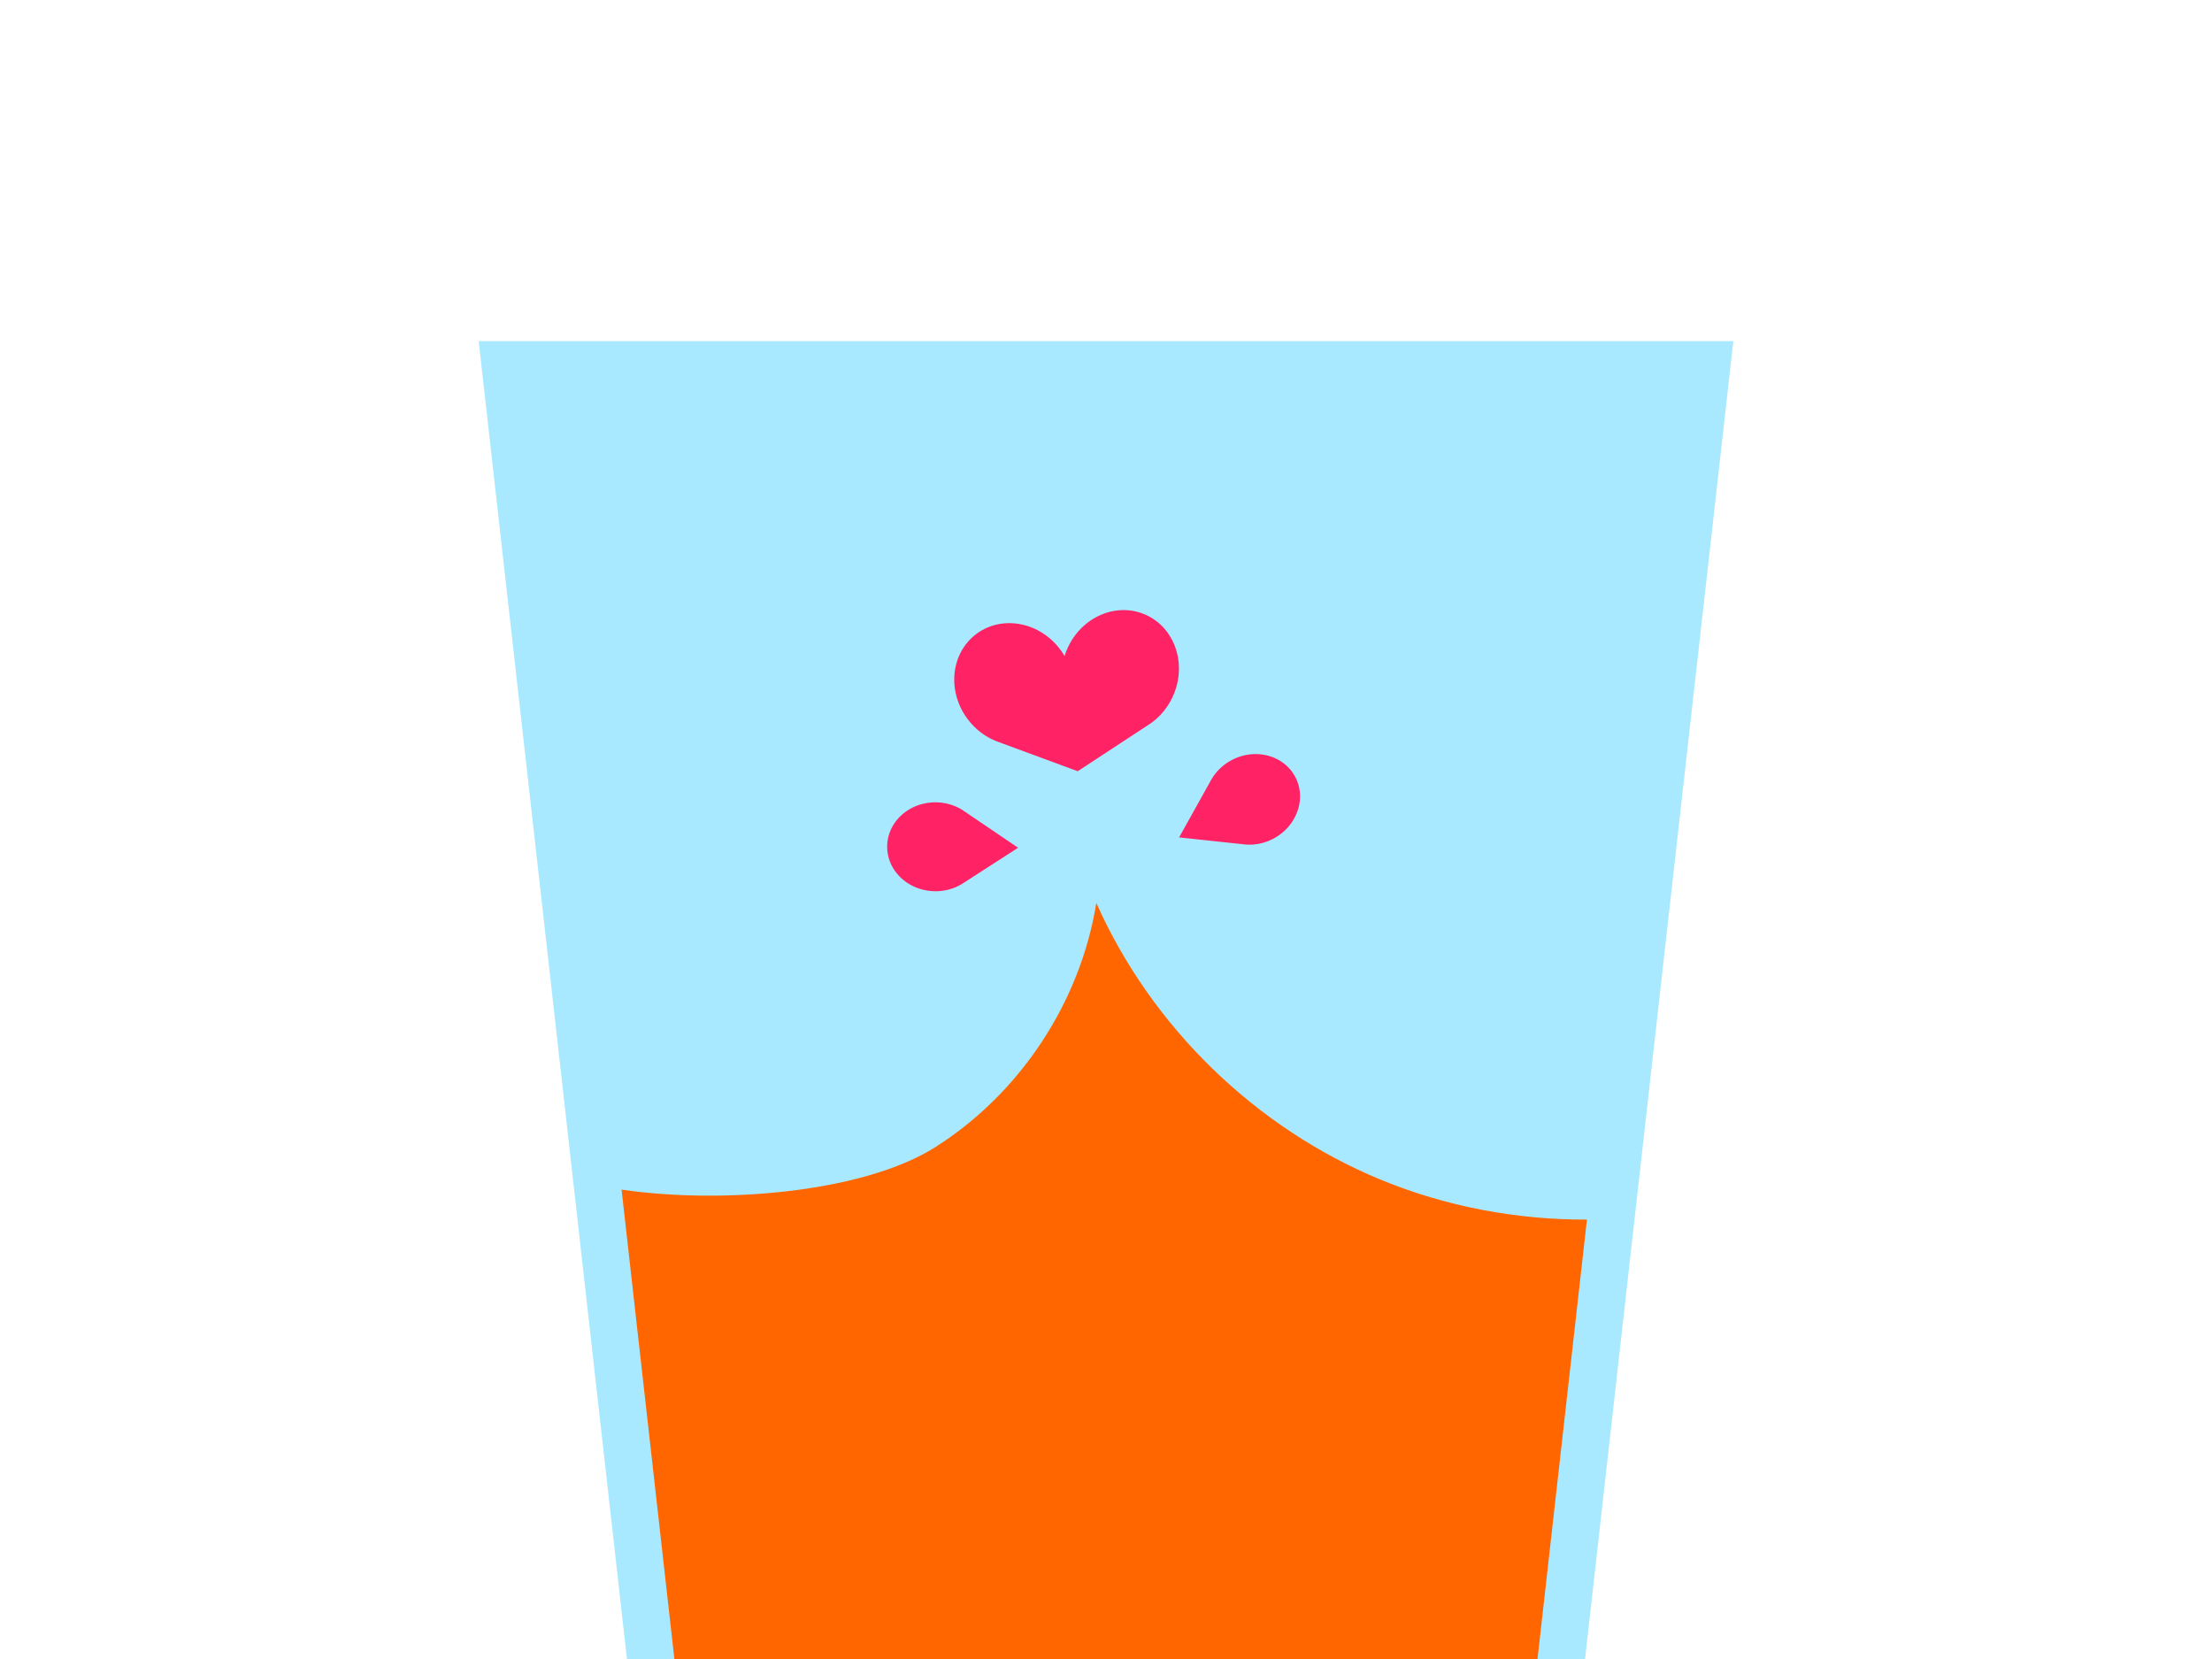
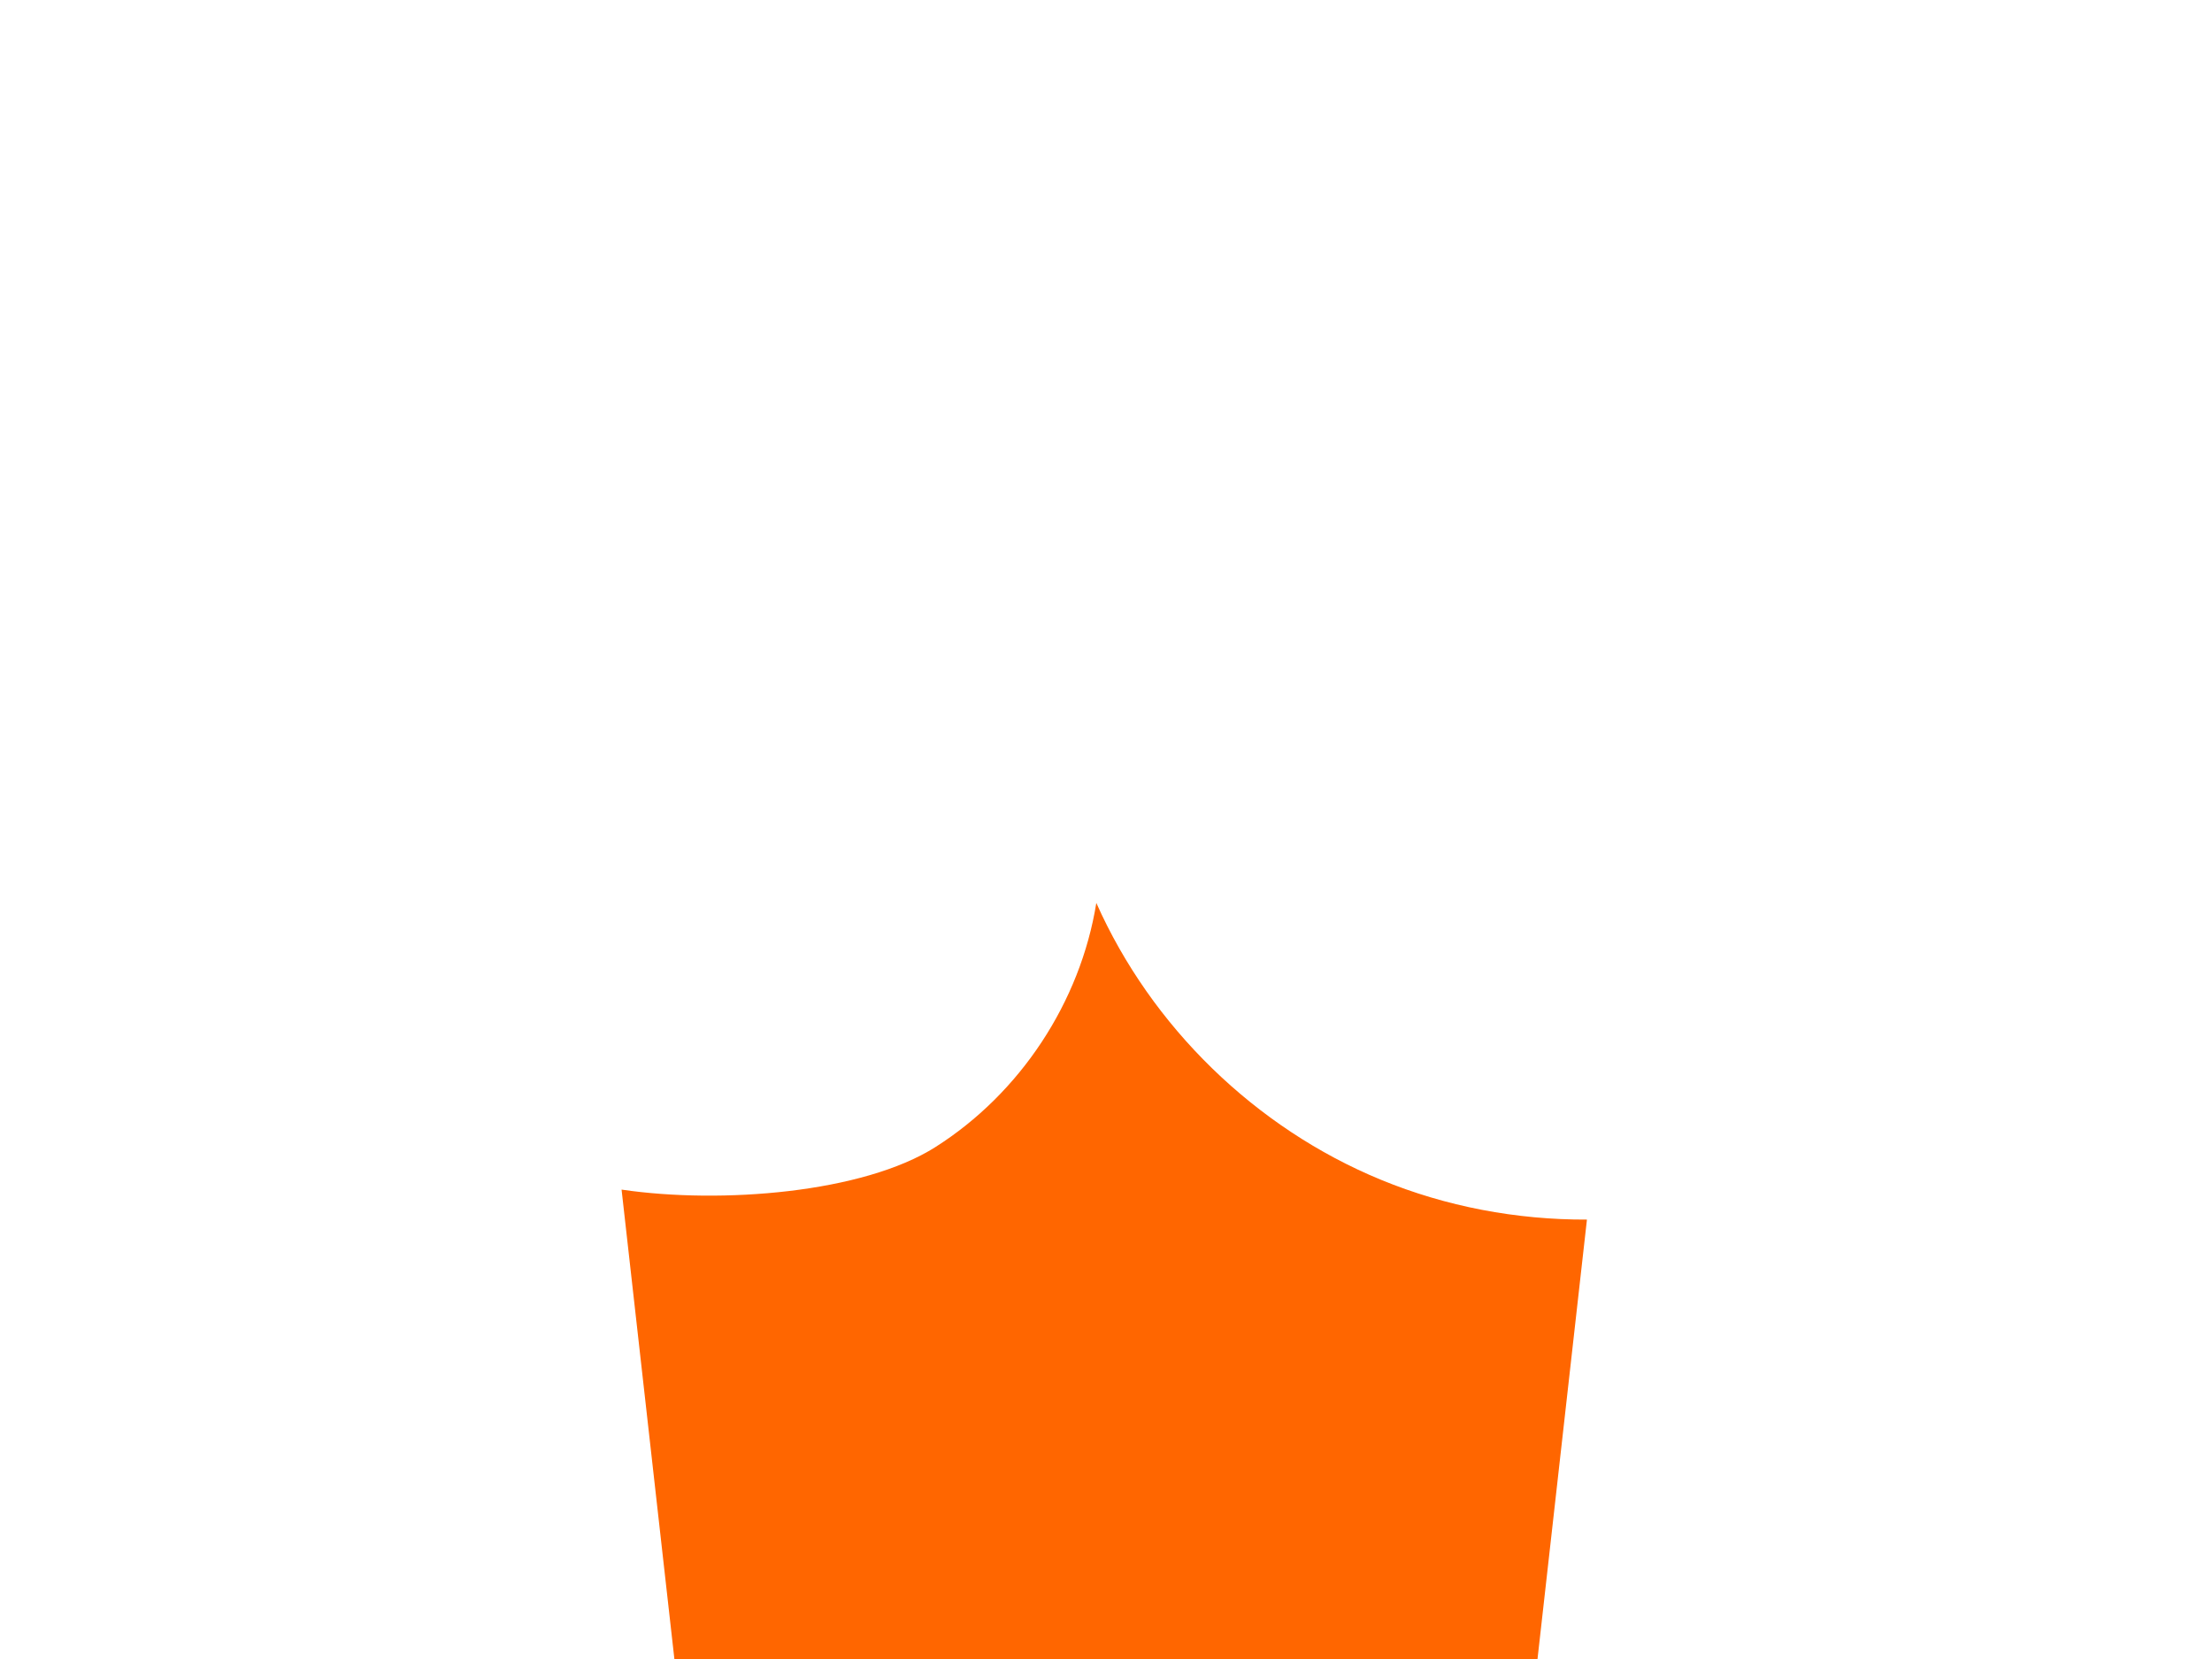
<svg xmlns="http://www.w3.org/2000/svg" version="1.1" id="Layer_1" x="0" y="0" viewBox="0 0 400 300" xml:space="preserve">
  <style>.st2{fill:#ff2365}</style>
-   <path fill="#a9e9ff" d="M313.44 61.69H86.56L113.37 300h173.26z" />
+   <path fill="#a9e9ff" d="M313.44 61.69H86.56h173.26z" />
  <path d="M249.69 213.33c-22.66-9.34-41.48-27.65-51.44-50.05-2.89 17.94-13.77 34.44-29.12 44.16-13.04 8.26-38.62 10.34-56.73 7.68l9.55 84.88h156.08l8.94-79.46c-12.73.05-25.49-2.35-37.28-7.21z" fill="#f60" />
-   <path class="st2" d="M176.63 114.58c4.67-3.42 11.46-2.09 15.17 2.97 1.4 1.91 2.16 4.09 2.32 6.23l.76 15.68-14.72-5.43c-2-.79-3.84-2.17-5.25-4.08-3.72-5.06-2.95-11.94 1.72-15.37z" />
-   <path class="st2" d="M207.05 111.12c5.32 2.28 7.62 8.81 5.14 14.58-.94 2.18-2.42 3.94-4.19 5.16l-13.12 8.61-2.79-15.44c-.33-2.13-.08-4.41.86-6.6 2.46-5.77 8.78-8.6 14.1-6.31zm27.2 29.42c2.04 3.94.23 8.94-4.05 11.15a9.16 9.16 0 0 1-5 1.02l-11.98-1.28 5.86-10.52c.84-1.42 2.1-2.66 3.72-3.5 4.28-2.21 9.4-.81 11.45 3.13zm-73.82 12.49c.05-4.44 4-8 8.82-7.94 1.82.02 3.51.55 4.89 1.45l9.97 6.76-10.11 6.52c-1.41.86-3.1 1.36-4.92 1.34-4.83-.05-8.7-3.69-8.65-8.13z" />
</svg>